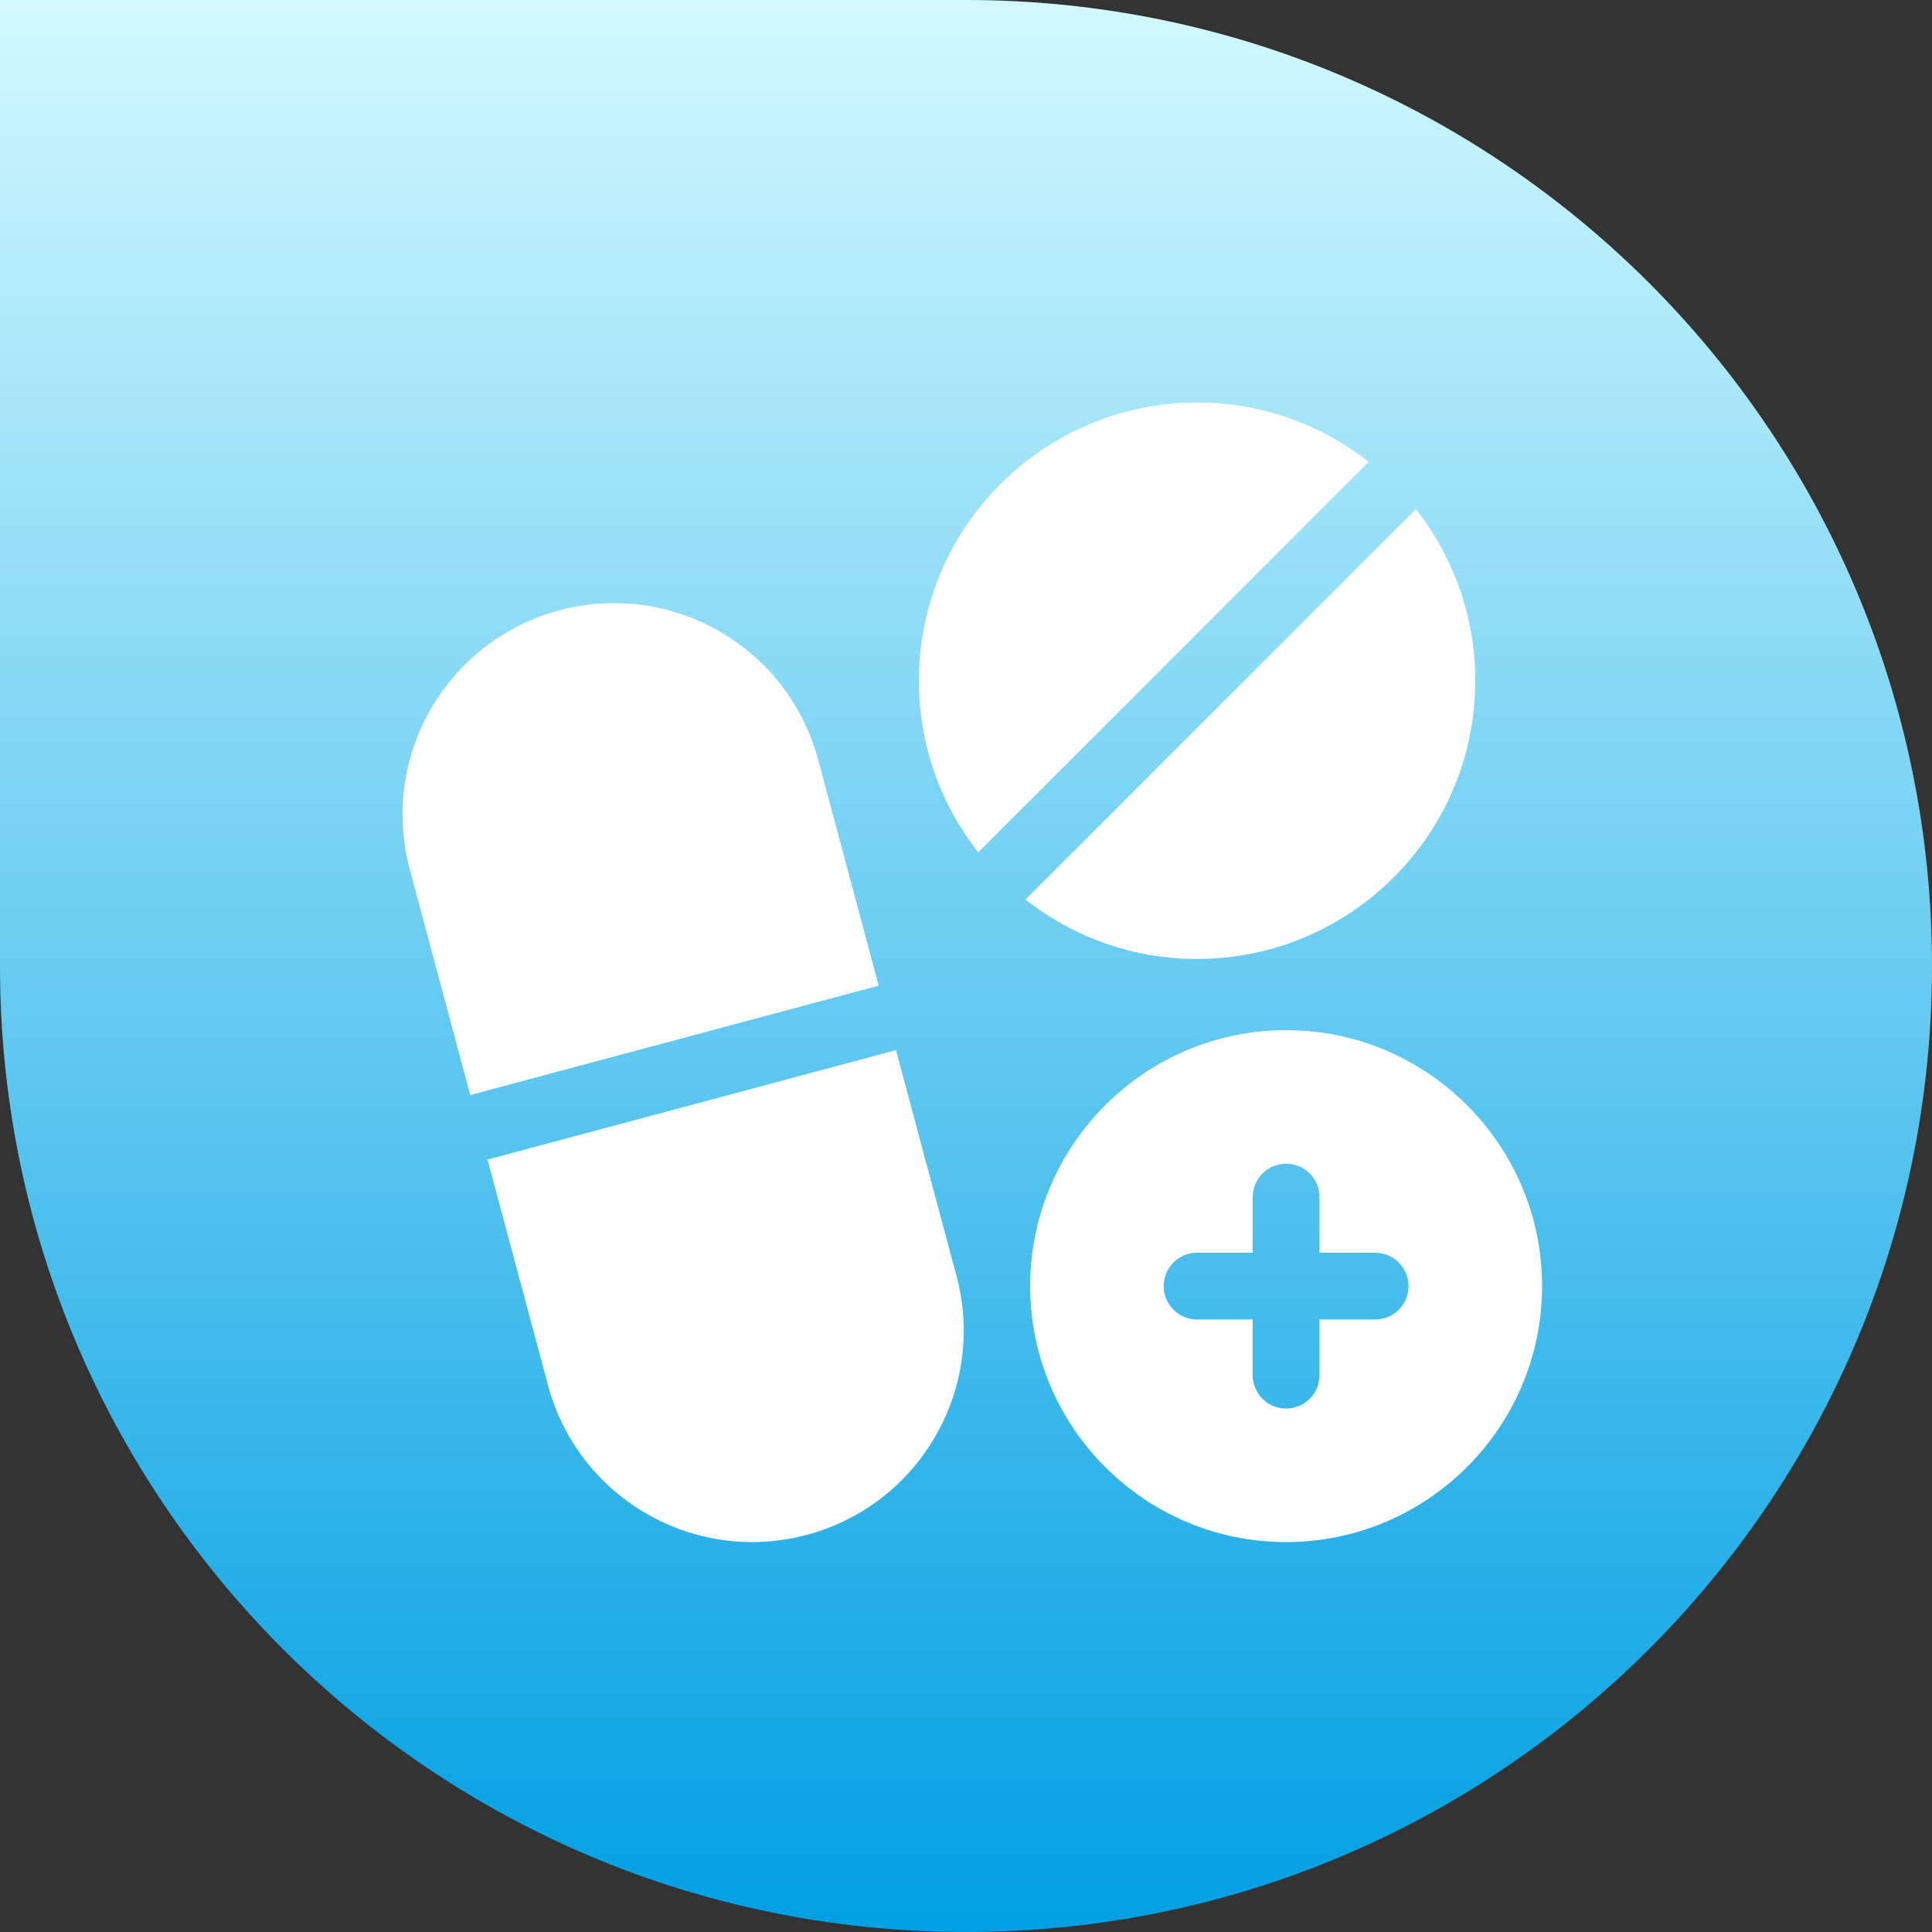
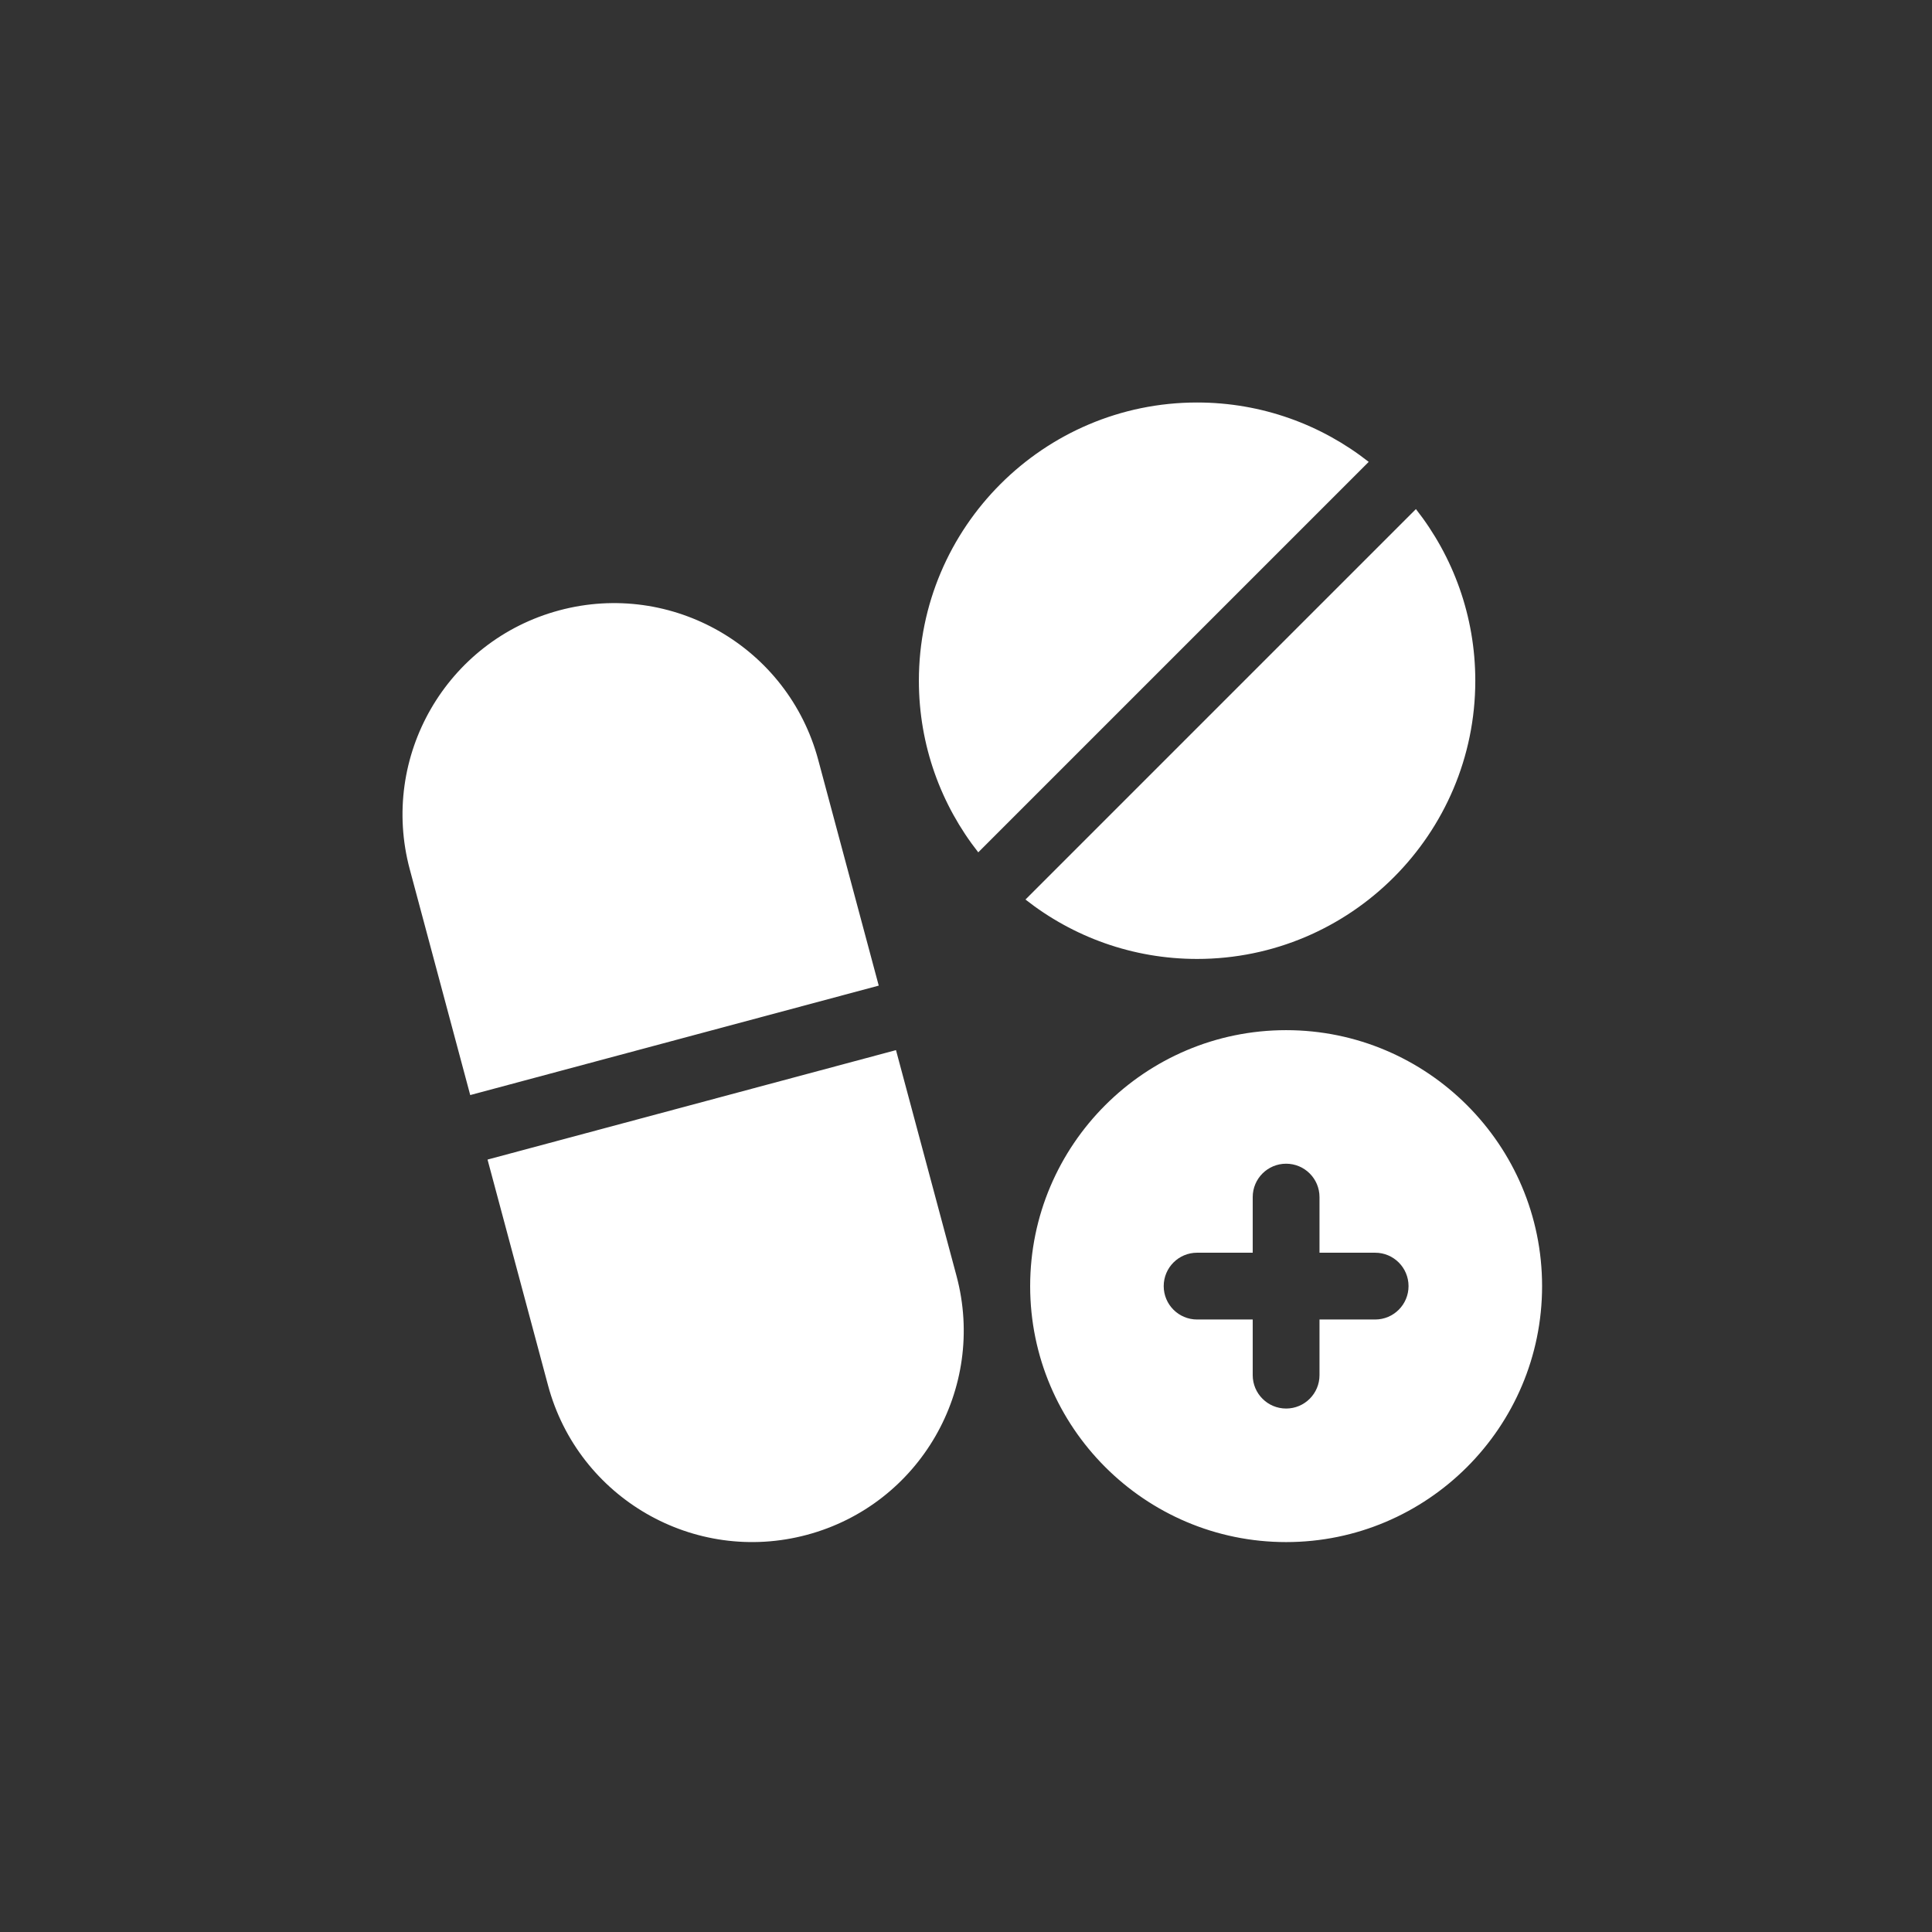
<svg xmlns="http://www.w3.org/2000/svg" width="72" height="72" viewBox="0 0 72 72" fill="none">
  <rect x="0" y="0" width="72" height="72" fill="#333333" stroke="none" />
-   <path d="M0 0H36C55.882 0 72 16.118 72 36C72 55.882 55.882 72 36 72C16.118 72 0 55.882 0 36V0Z" fill="url(#paint0_linear_192_1375)" />
  <path d="M47.93 38.391C42.67 38.391 38.391 42.67 38.391 47.93C38.391 53.19 42.67 57.469 47.93 57.469C53.19 57.469 57.469 53.19 57.469 47.93C57.469 42.67 53.19 38.391 47.93 38.391ZM51.248 49.174H49.174V51.248C49.174 51.935 48.617 52.492 47.93 52.492C47.243 52.492 46.685 51.935 46.685 51.248V49.174H44.612C43.925 49.174 43.368 48.617 43.368 47.93C43.368 47.242 43.925 46.685 44.612 46.685H46.685V44.612C46.685 43.925 47.242 43.368 47.93 43.368C48.617 43.368 49.174 43.925 49.174 44.612V46.685H51.248C51.935 46.685 52.492 47.242 52.492 47.93C52.492 48.617 51.935 49.174 51.248 49.174ZM32.748 36.731L17.524 40.81L15.271 32.397C14.144 28.194 16.639 23.873 20.843 22.746C25.046 21.62 29.367 24.115 30.493 28.318L32.748 36.731ZM35.646 47.547C36.772 51.751 34.277 56.072 30.074 57.198C25.87 58.325 21.549 55.83 20.423 51.626L18.169 43.214L33.391 39.135L35.646 47.547ZM51.008 17.213L36.457 31.764C35.071 30.001 34.244 27.779 34.244 25.368C34.244 19.651 38.895 15 44.612 15C47.023 15 49.245 15.827 51.008 17.213ZM44.612 35.737C42.201 35.737 39.979 34.909 38.216 33.523L52.767 18.972C54.153 20.735 54.98 22.957 54.98 25.368C54.98 31.085 50.329 35.737 44.612 35.737Z" fill="white" />
  <defs>
    <linearGradient id="paint0_linear_192_1375" x1="36" y1="72" x2="36" y2="0" gradientUnits="userSpaceOnUse">
      <stop stop-color="#009FE3" />
      <stop offset="1" stop-color="#D2F9FF" />
    </linearGradient>
  </defs>
</svg>